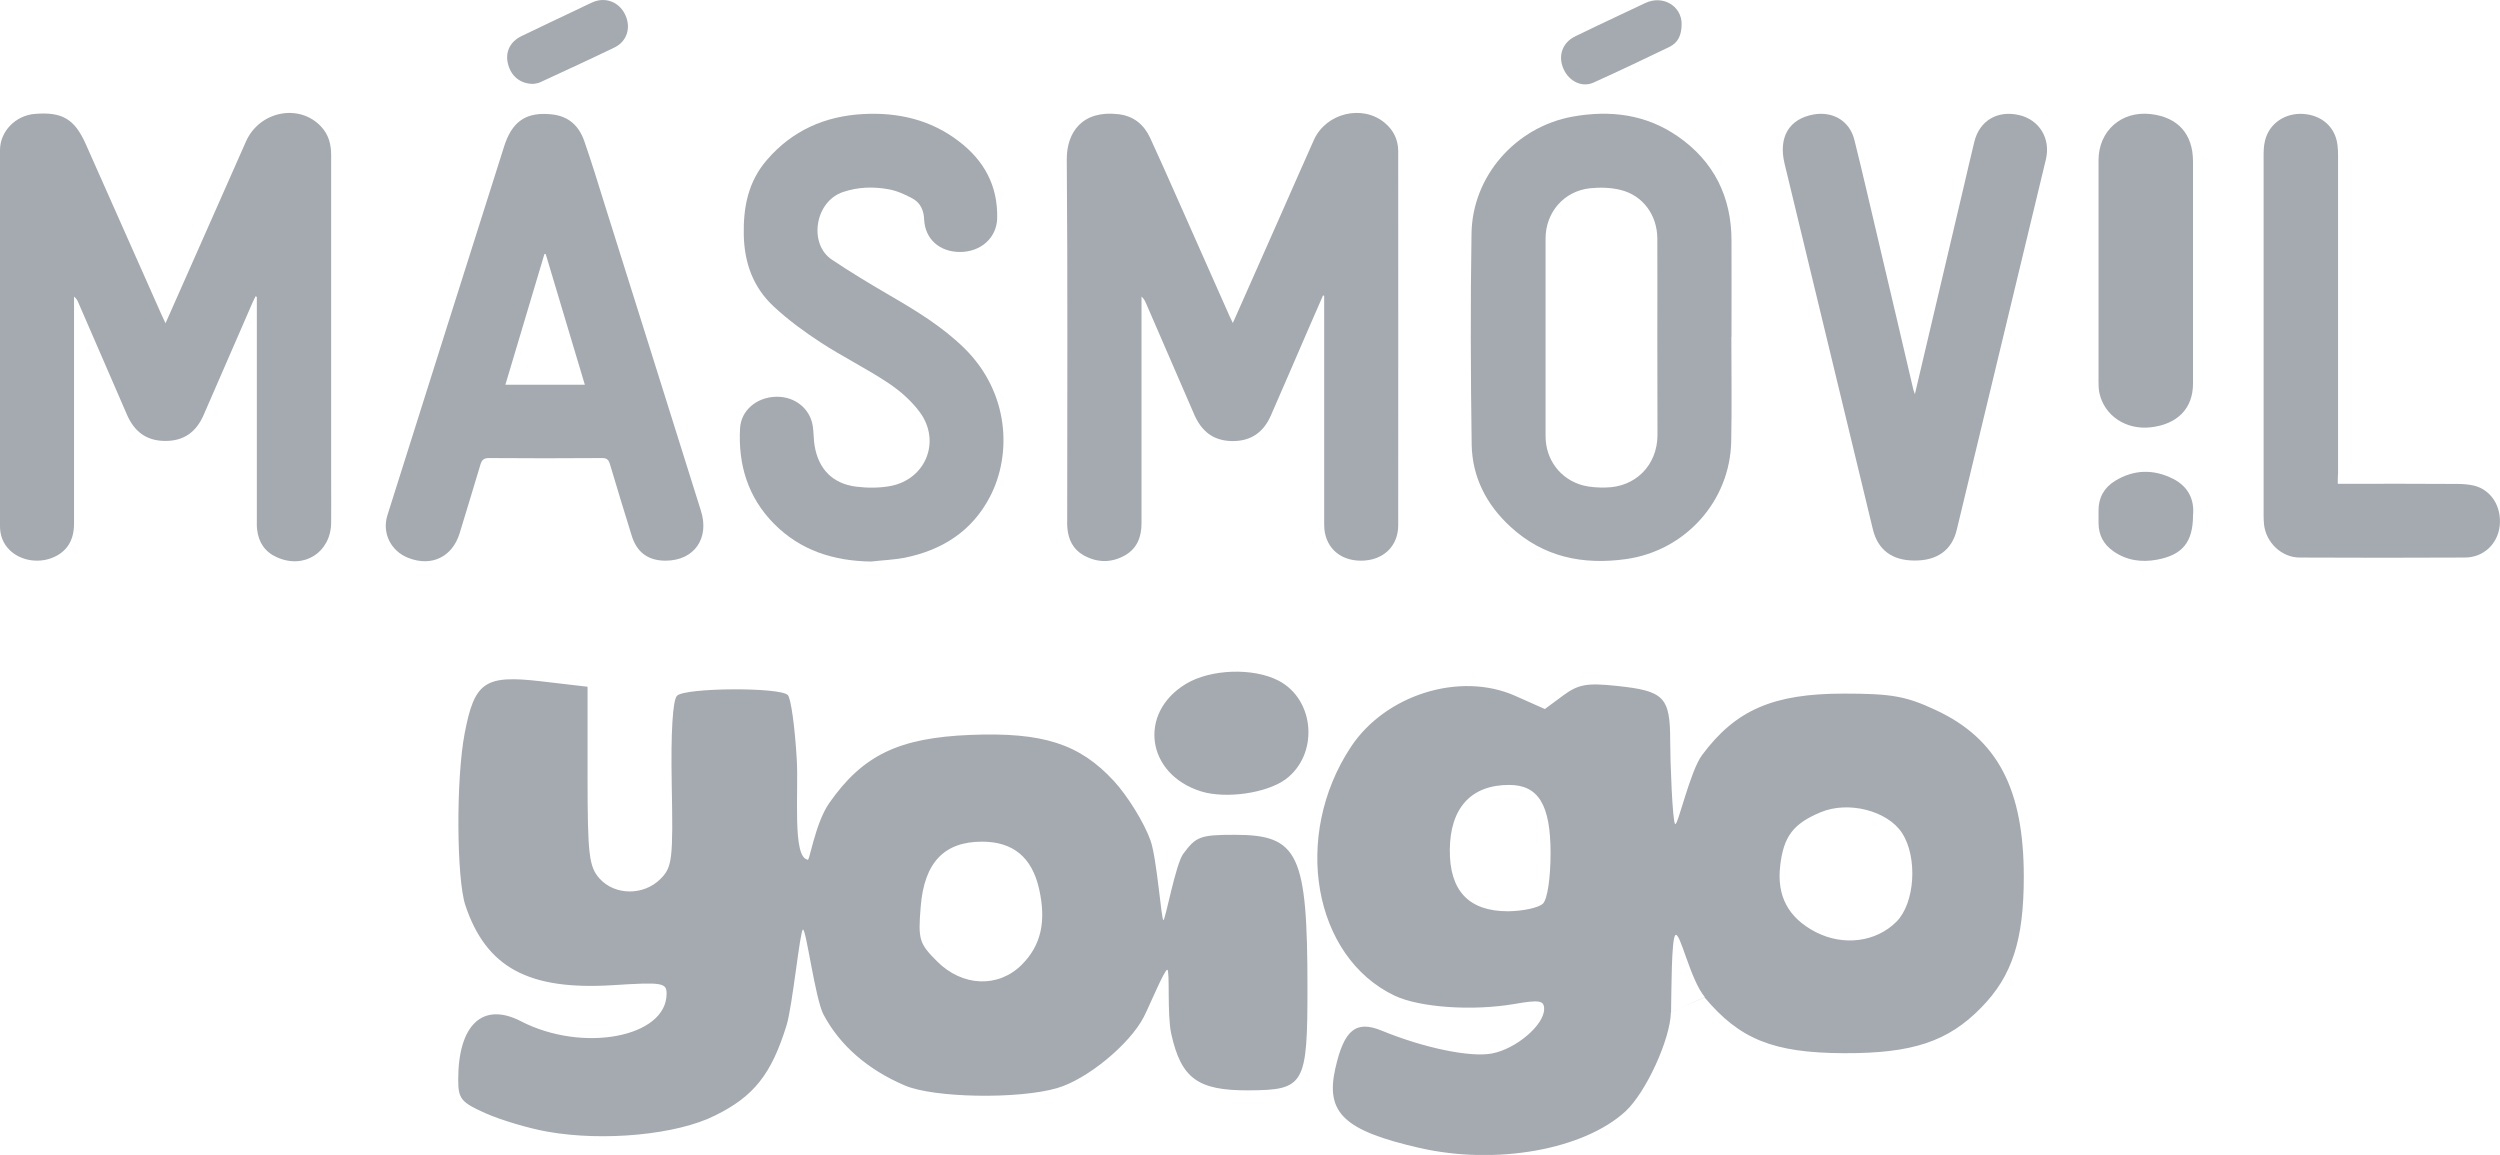
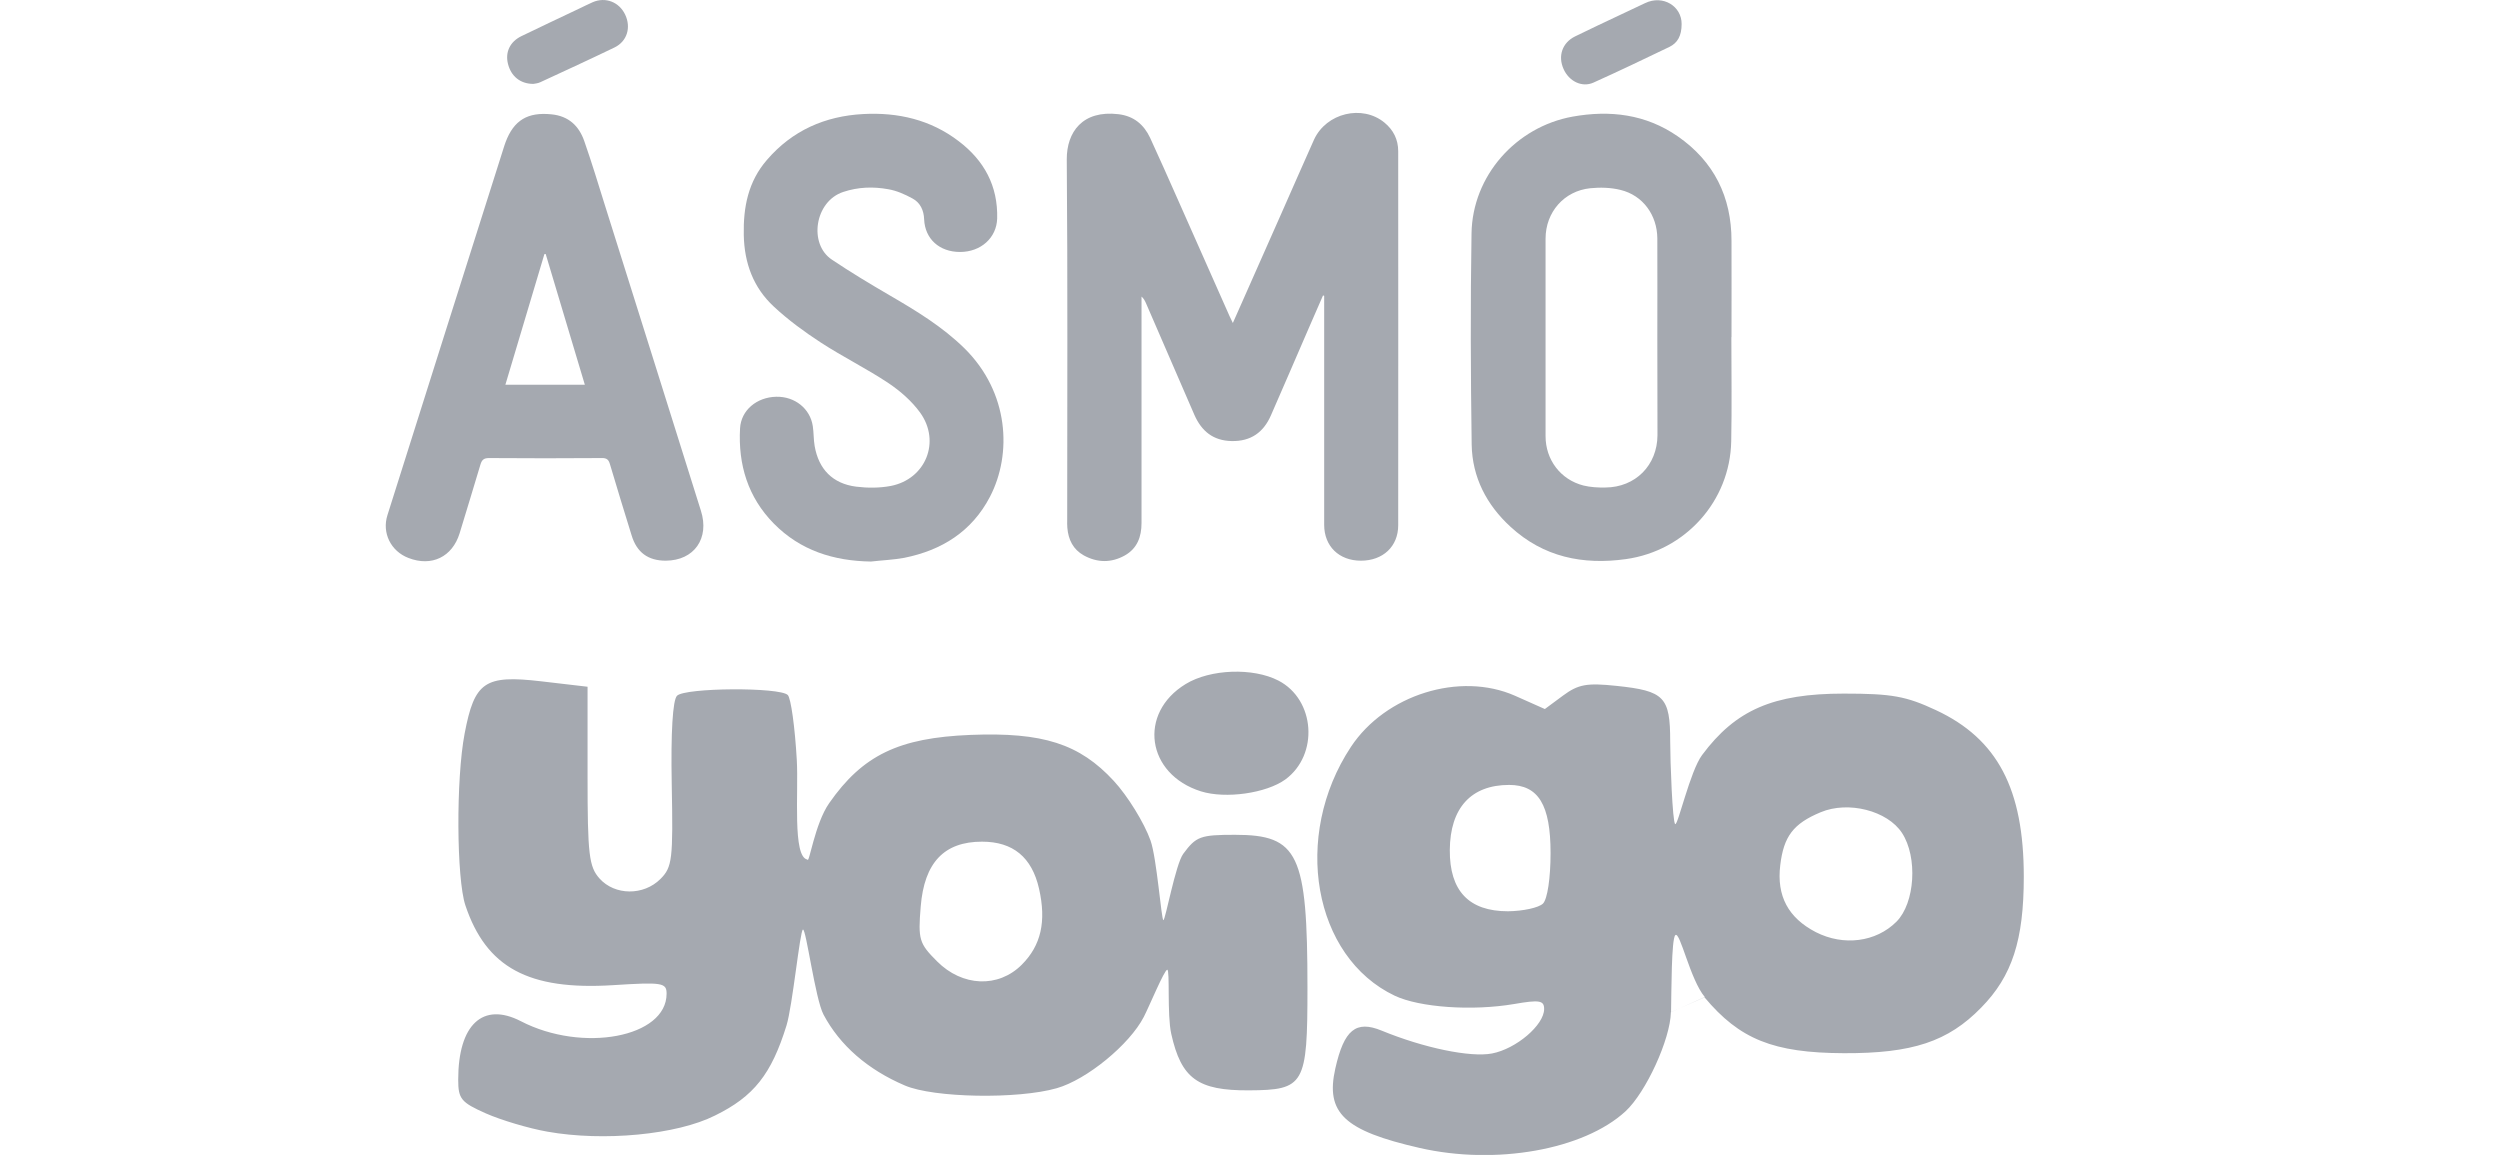
<svg xmlns="http://www.w3.org/2000/svg" version="1.1" id="Layer_1" x="0px" y="0px" viewBox="0 0 1749.2 808.1" style="enable-background:new 0 0 1749.2 808.1;" xml:space="preserve">
  <style type="text/css">
	.st0{fill:#A5A9B0;}
</style>
  <g>
    <path class="st0" d="M1192.8,697.6c-10.3-12.3-17.3-46.3-20.6-43.3c-2.8,2.5-2.7,39.7-3,53.9 M1169.1,708.2   c-0.4,19-17.5,56.2-31.8,69.4c-29.3,26.9-90.7,37.8-144,25.6c-52.9-12.1-66-24.5-59-55.6c6.1-27.1,14.4-33.9,32.4-26.5   c29.4,12.1,62.1,18.9,77.2,16c16.9-3.2,36.5-19.9,36.5-31.1c0-6-3.2-6.6-21-3.5c-29.4,5-66.1,2.4-83.5-5.8   c-57.1-27.1-72-111.6-30.7-174.1c24.2-36.6,76.3-52.8,114.8-35.8l20.9,9.3l12.7-9.4c10.7-7.9,16.6-9,37.5-6.8   c33.4,3.5,37.5,7.7,37.5,38.8c0,14.1,1.6,56.7,3.5,57.9c1.9,1.2,10.4-37,18.8-48.3c23.5-31.6,49.8-43,99.1-43   c33.8,0,43.6,1.8,64.6,11.6c43,20.1,61.4,55.1,61.4,116.5c0,44.4-8.1,69.5-29.8,91.6c-23.2,23.8-48.2,32.1-96.1,31.9   c-49.3-0.2-72.9-9.7-97.5-39.1 M1326.9,644.9c13-13,15-45.1,3.9-62.1c-10.2-15.6-37.6-22.6-56.9-14.5c-19.2,8-25.9,16.9-28.3,37.1   c-2.6,21.5,5.6,36.8,24.9,46.8C1289.9,662.1,1312.6,659.2,1326.9,644.9z M1079.6,632.2c3.1-3.1,5.3-17.9,5.3-35.3   c0-33.8-8.5-47.7-29-47.7c-26.6,0-41.3,16.1-41.5,45.5c-0.2,28.6,13.3,42.9,40.7,42.9C1065.6,637.5,1076.7,635.1,1079.6,632.2z    M383,791.8c-13.1-2.3-32.5-8.1-43.1-12.8c-17.3-7.7-19.3-10.1-19.3-23.6c0-38.5,17.2-54.6,43.8-40.9c43.2,22.4,102,11.3,102-19.2   c0-7.7-2.9-8.2-37.5-6c-59.1,3.7-88.7-12.3-103.3-55.9c-6.2-18.7-6.6-88.4-0.5-120.2c6.9-36.2,14-41.1,53.5-36.5l32.5,3.8v62.4   c0,55.2,1,63.5,8.4,71.8c10.7,11.9,30.8,12.1,42.6,0.3c8.3-8.3,8.9-13.7,7.9-66.2c-0.7-36.5,0.7-59,3.7-62   c5.7-5.7,71.9-6.1,77.5-0.5c2.2,2.2,5,22.6,6.3,45.4c1.3,22.8-3.1,67.9,7.4,69.7c1.2,3.8,5.1-25,15.3-39.5   c23.4-33.5,48.6-45.7,98.9-47.7c50.6-2,76.2,6.2,100.2,32.2c9.7,10.5,21.3,29.3,25.7,41.7c4.4,12.4,7.6,55.7,9,55.7   c1.4,0,8.5-39.1,13.9-46.4c9-12.2,12-13.3,36.2-13.3c44.4,0,50.7,13.3,50.7,107c0,68-2,71.6-41,71.8c-35.7,0.2-47.3-8.2-54.3-39.5   c-3-13.4-0.8-44.9-2.8-44.9c-2,0-12.8,26.1-16.4,33c-10,19.4-39.9,43.9-60.9,49.9c-27.2,7.8-86.1,6.8-106.3-1.9   c-26-11.1-45.5-28.1-56.9-49.6c-5.8-10.9-12.2-60.2-14.4-59.5c-2.1,0.7-7.3,53.5-11.5,67.1c-10.6,34.2-22.9,49.7-50,63   C473.5,794,422.2,798.8,383,791.8L383,791.8z M714.9,675c13.5-13.5,17.3-30.2,12.1-53.2c-5-22-18.2-32.9-39.9-32.9   c-26.5,0-40.4,14.6-42.9,45.4c-1.9,23.1-1.1,25.8,11.4,38.3C673.3,690.4,698.5,691.4,714.9,675L714.9,675z M840.3,553.7   c-38.2-12-44.2-54.7-10.7-75.1c17.2-10.5,47.1-11.6,64.9-2.4c25.7,13.3,28.4,51.9,4.8,69.2C886,555,857.6,559.1,840.3,553.7z" />
    <g>
      <path class="st0" d="M862.6,226c11.6-26.2,22.7-51.2,33.8-76.3c7.7-17.3,15.2-34.7,23-52C928,79,953.2,73,968.7,85.8    c6.2,5.1,9.6,11.8,9.6,20c0,87.2,0.1,174.5,0,261.7c0,14.9-10.7,24.8-26.1,24.8c-15.3,0-25.7-10.1-25.7-25.1    c0-51.6,0-103.2,0-154.8c0-1.8,0-3.6,0-5.4c-0.3-0.1-0.6-0.2-0.8-0.3c-3.4,7.8-6.8,15.6-10.2,23.4c-8.7,20.1-17.4,40.3-26.2,60.4    c-5.2,12-14.1,18.4-27.6,18.1c-13-0.3-21-7-26-18.3c-11.3-26.1-22.6-52.1-33.9-78.2c-0.7-1.6-1.5-3.2-3.1-4.6c0,1.7,0,3.5,0,5.2    c0,51.1,0,102.2,0,153.3c0,9.6-3,17.8-11.8,22.7c-9.4,5.2-19.1,5.1-28.6-0.1c-7.5-4.2-10.8-11-11.5-19.3c-0.2-1.8-0.1-3.7-0.1-5.5    c0-84.1,0.4-168.1-0.3-252.2c-0.1-19.2,11-34.7,36.2-31.7c10.7,1.3,17.7,7.2,22.1,16.5c6.5,14,12.7,28.2,19,42.3    c12.2,27.5,24.4,55,36.6,82.5C860.8,222.4,861.5,223.7,862.6,226z" />
-       <path class="st0" d="M115.8,226.2c7.1-15.9,13.7-30.8,20.2-45.6c12-27.2,24-54.4,36.1-81.6c9.4-21.2,37.1-26.8,52.4-10.6    c5.4,5.6,7.2,12.5,7.2,20.1c0,76.1,0,152.2,0,228.2c0,9.7,0.1,19.3,0,29c-0.2,20.8-18.9,32.8-38,24.2    c-8.3-3.7-12.8-10.4-13.8-19.4c-0.3-2.3-0.2-4.7-0.2-7c0-50.1,0-100.2,0-150.3c0-1.8,0-3.7,0-5.5c-0.3-0.1-0.6-0.3-0.9-0.4    c-0.7,1.5-1.4,2.9-2.1,4.4c-11.4,26.2-22.8,52.4-34.2,78.6c-5.2,12-14,18.5-27.5,18.2c-12.9-0.2-21.1-6.8-26.1-18.2    c-11.4-26.2-22.8-52.4-34.1-78.6c-0.6-1.5-1.4-2.9-3-4.2c0,1.7,0,3.4,0,5.1c0,51.3,0,102.6,0,153.8c0,11.9-5.2,19.9-15.3,23.9    c-10.4,4.1-22.8,1.7-30.1-5.8C2,380,0,374.4,0,368.2C0,280.5,0,192.7,0,105c0-13.1,10.9-24.2,24.3-25.3    c19.1-1.6,27.9,3.5,35.7,21.1c17.6,39.6,35.2,79.3,52.8,118.9C113.7,221.6,114.5,223.4,115.8,226.2z" />
      <path class="st0" d="M1211.4,235.9c0,24.3,0.4,48.6-0.1,72.9c-0.8,41.8-32.1,76.6-73.7,82.4c-30.1,4.2-57.7-1.4-80.7-22.6    c-16.8-15.4-26.8-34.7-27.2-57.5c-0.7-49.3-0.9-98.5-0.1-147.8c0.6-40.2,31-74.5,70.7-81.7c26.2-4.7,51.2-1.7,73.6,13.8    c25.4,17.6,37.6,42.4,37.6,73.1c0.1,22.5,0,44.9,0,67.4C1211.5,235.9,1211.4,235.9,1211.4,235.9z M1159.6,236.7    c0-23.3,0.1-46.6,0-69.9c-0.1-16.3-10.1-30.1-25.7-33.9c-6.8-1.7-14.3-1.9-21.2-1.2c-18.4,1.9-31.3,16.8-31.3,35.3    c0,46.1,0,92.2,0,138.2c0,16.5,10.5,30.4,26.5,34.5c4.9,1.2,10.2,1.5,15.3,1.4c21.1-0.1,36.4-15.6,36.5-36.6    C1159.6,282,1159.6,259.4,1159.6,236.7z" />
      <path class="st0" d="M465.8,392.3c-12.4,0-20.3-5.8-23.9-17.8c-5.1-16.5-10.2-33-15.1-49.6c-0.9-3.2-2.2-4.5-5.8-4.4    c-26.3,0.2-52.6,0.2-78.9,0c-3.5,0-4.9,1.2-5.9,4.4c-4.8,16.1-9.7,32.1-14.6,48.2c-5.1,16.6-19.6,23.6-35.8,17.3    c-12.3-4.7-18.7-17.5-14.7-30c27.2-86.2,54.5-172.4,81.8-258.5c0.3-0.8,0.5-1.6,0.8-2.3c5.8-15.6,15.6-21.3,32.2-19.6    c12,1.2,19.2,8.1,22.9,18.7c5.2,14.9,9.8,30,14.5,45.1c22.4,71.2,44.8,142.3,67.1,213.5C496.6,376.7,485.7,392.2,465.8,392.3z     M409.2,269.2c-9.2-30.9-18.3-61.2-27.4-91.5c-0.3,0-0.6,0.1-0.9,0.1c-9.1,30.4-18.1,60.7-27.3,91.4    C372.3,269.2,390.4,269.2,409.2,269.2z" />
      <path class="st0" d="M609.4,392.9c-26.1-0.4-49.4-7.7-68-26.6c-18.1-18.4-25-41.2-23.6-66.6c0.7-12.7,11.7-21.8,25.3-22.1    c13-0.3,23.8,8.3,25.6,20.6c0.7,4.6,0.5,9.3,1.3,13.9c2.8,16.2,12.6,26.3,29,28.4c8,1,16.4,1,24.3-0.5c24.4-4.8,35.1-31,20.5-51.3    c-5.8-8-13.8-15-22.1-20.6c-15.3-10.2-32-18.4-47.5-28.5c-11.5-7.5-22.7-15.7-32.8-25.1c-14.3-13.3-20.6-30.3-21-50.1    c-0.4-19.5,3.1-37.4,16.2-52.5c17.7-20.6,40.7-30.7,67.4-32.1c24.2-1.3,47.1,3.9,66.8,19c17.8,13.5,27.5,31.3,26.9,54.1    c-0.4,13.5-11.4,23.4-26,23.4c-14.4,0-24.5-9.1-25.1-22.8c-0.2-6.3-2.7-11.7-8.1-14.6c-5.3-2.9-11.1-5.5-17-6.5    c-10.5-1.9-21-1.6-31.5,1.9c-20,6.6-24.4,36.5-7.9,47.4c13.1,8.8,26.6,16.9,40.3,24.9c18.6,10.8,36.9,21.9,52.4,37.1    c31.3,30.9,33.4,73.9,17.9,103.8c-12.7,24.4-33.7,37.5-60,42.8C625.1,391.7,617.2,392,609.4,392.9z" />
-       <path class="st0" d="M1339.8,275.8c11.7-49.8,23.1-98.2,34.5-146.5c2.4-10,4.6-20.1,7.1-30.1c3.6-14.8,16.2-22.2,31.3-18.7    c14.2,3.3,22.2,16.4,18.8,30.9c-20.8,86.4-41.6,172.9-62.4,259.3c-3.4,14.2-13.7,21.6-29.5,21.5c-15.7,0-25.7-7.4-29.2-21.9    c-20.6-85.3-41.2-170.6-61.8-255.9c-4.4-18.5,3.2-31.2,20.3-34.3c13.6-2.4,25.3,4.5,28.6,17.9c6.6,26.4,12.6,53,18.9,79.5    c7.4,31.2,14.7,62.5,22,93.7C1338.6,272.4,1339,273.5,1339.8,275.8z" />
-       <path class="st0" d="M1635.7,338.5c2.5,0,4.3,0,6.1,0c25.8,0,51.6-0.1,77.4,0.1c4,0,8.1,0.3,11.9,1.2c12,3,19.3,14.7,17.9,28.1    c-1.4,12.6-11.2,22.1-24.2,22.2c-38.6,0.2-77.3,0.2-115.9,0c-12.6-0.1-23.4-10.5-24.8-23.1c-0.2-2.1-0.3-4.3-0.3-6.5    c0-83.7,0-167.5,0-251.2c0-3.6,0.1-7.4,1-10.9c2.8-11.9,13.9-19.5,26.7-18.7c13.2,0.9,22.5,9.3,24,21.8c0.3,2.5,0.4,5,0.4,7.5    c0,73.9,0,147.8,0,221.8C1635.7,333.1,1635.7,335.4,1635.7,338.5z" />
-       <path class="st0" d="M1534.4,190c0,26.1,0,52.3,0,78.4c0,17.4-10.9,28.5-29.7,30.6c-17.3,1.9-32.4-8.2-35.8-24.1    c-0.5-2.4-0.6-5-0.6-7.4c0-51.8,0-103.6,0-155.4c0-20.4,15.9-34.6,36.3-32.3c19.2,2.1,29.8,13.9,29.8,33.2    C1534.4,138.7,1534.4,164.4,1534.4,190z" />
-       <path class="st0" d="M1534.4,360.5c0,18.9-7.4,27.8-25.2,31.1c-10.8,2-21.2,0.6-30.5-5.9c-6.9-4.8-10.4-11.4-10.4-19.9    c0-2.8,0-5.7,0-8.5c-0.1-9.1,4-16.2,11.5-20.8c13.2-8.1,27.1-8.4,40.8-1.4C1531.2,340.5,1535.5,349.8,1534.4,360.5z" />
      <path class="st0" d="M373.2,58.7c-9.3,0-15.7-5.5-17.8-14.1c-2-8.1,1.4-15.4,9.4-19.3c13.4-6.5,27-12.9,40.5-19.3    c3.2-1.5,6.3-3.1,9.5-4.5c8.9-3.8,18.4-0.1,22.6,8.7c4.3,9,1.4,18.7-7.4,23c-17.2,8.3-34.6,16.3-51.9,24.3    C376.3,58.4,374,58.5,373.2,58.7z" />
      <path class="st0" d="M1176.6,16.8c0,8.2-2.8,13.2-8.5,16c-17.7,8.5-35.4,17-53.2,25c-8,3.6-17.1-0.9-20.9-9.5    c-4.1-9.1-0.9-18.4,8-22.8c10.3-5.1,20.7-9.9,31-14.8c6-2.9,12-5.7,18-8.5C1163.7-3.9,1176.7,4.5,1176.6,16.8z" />
    </g>
  </g>
</svg>